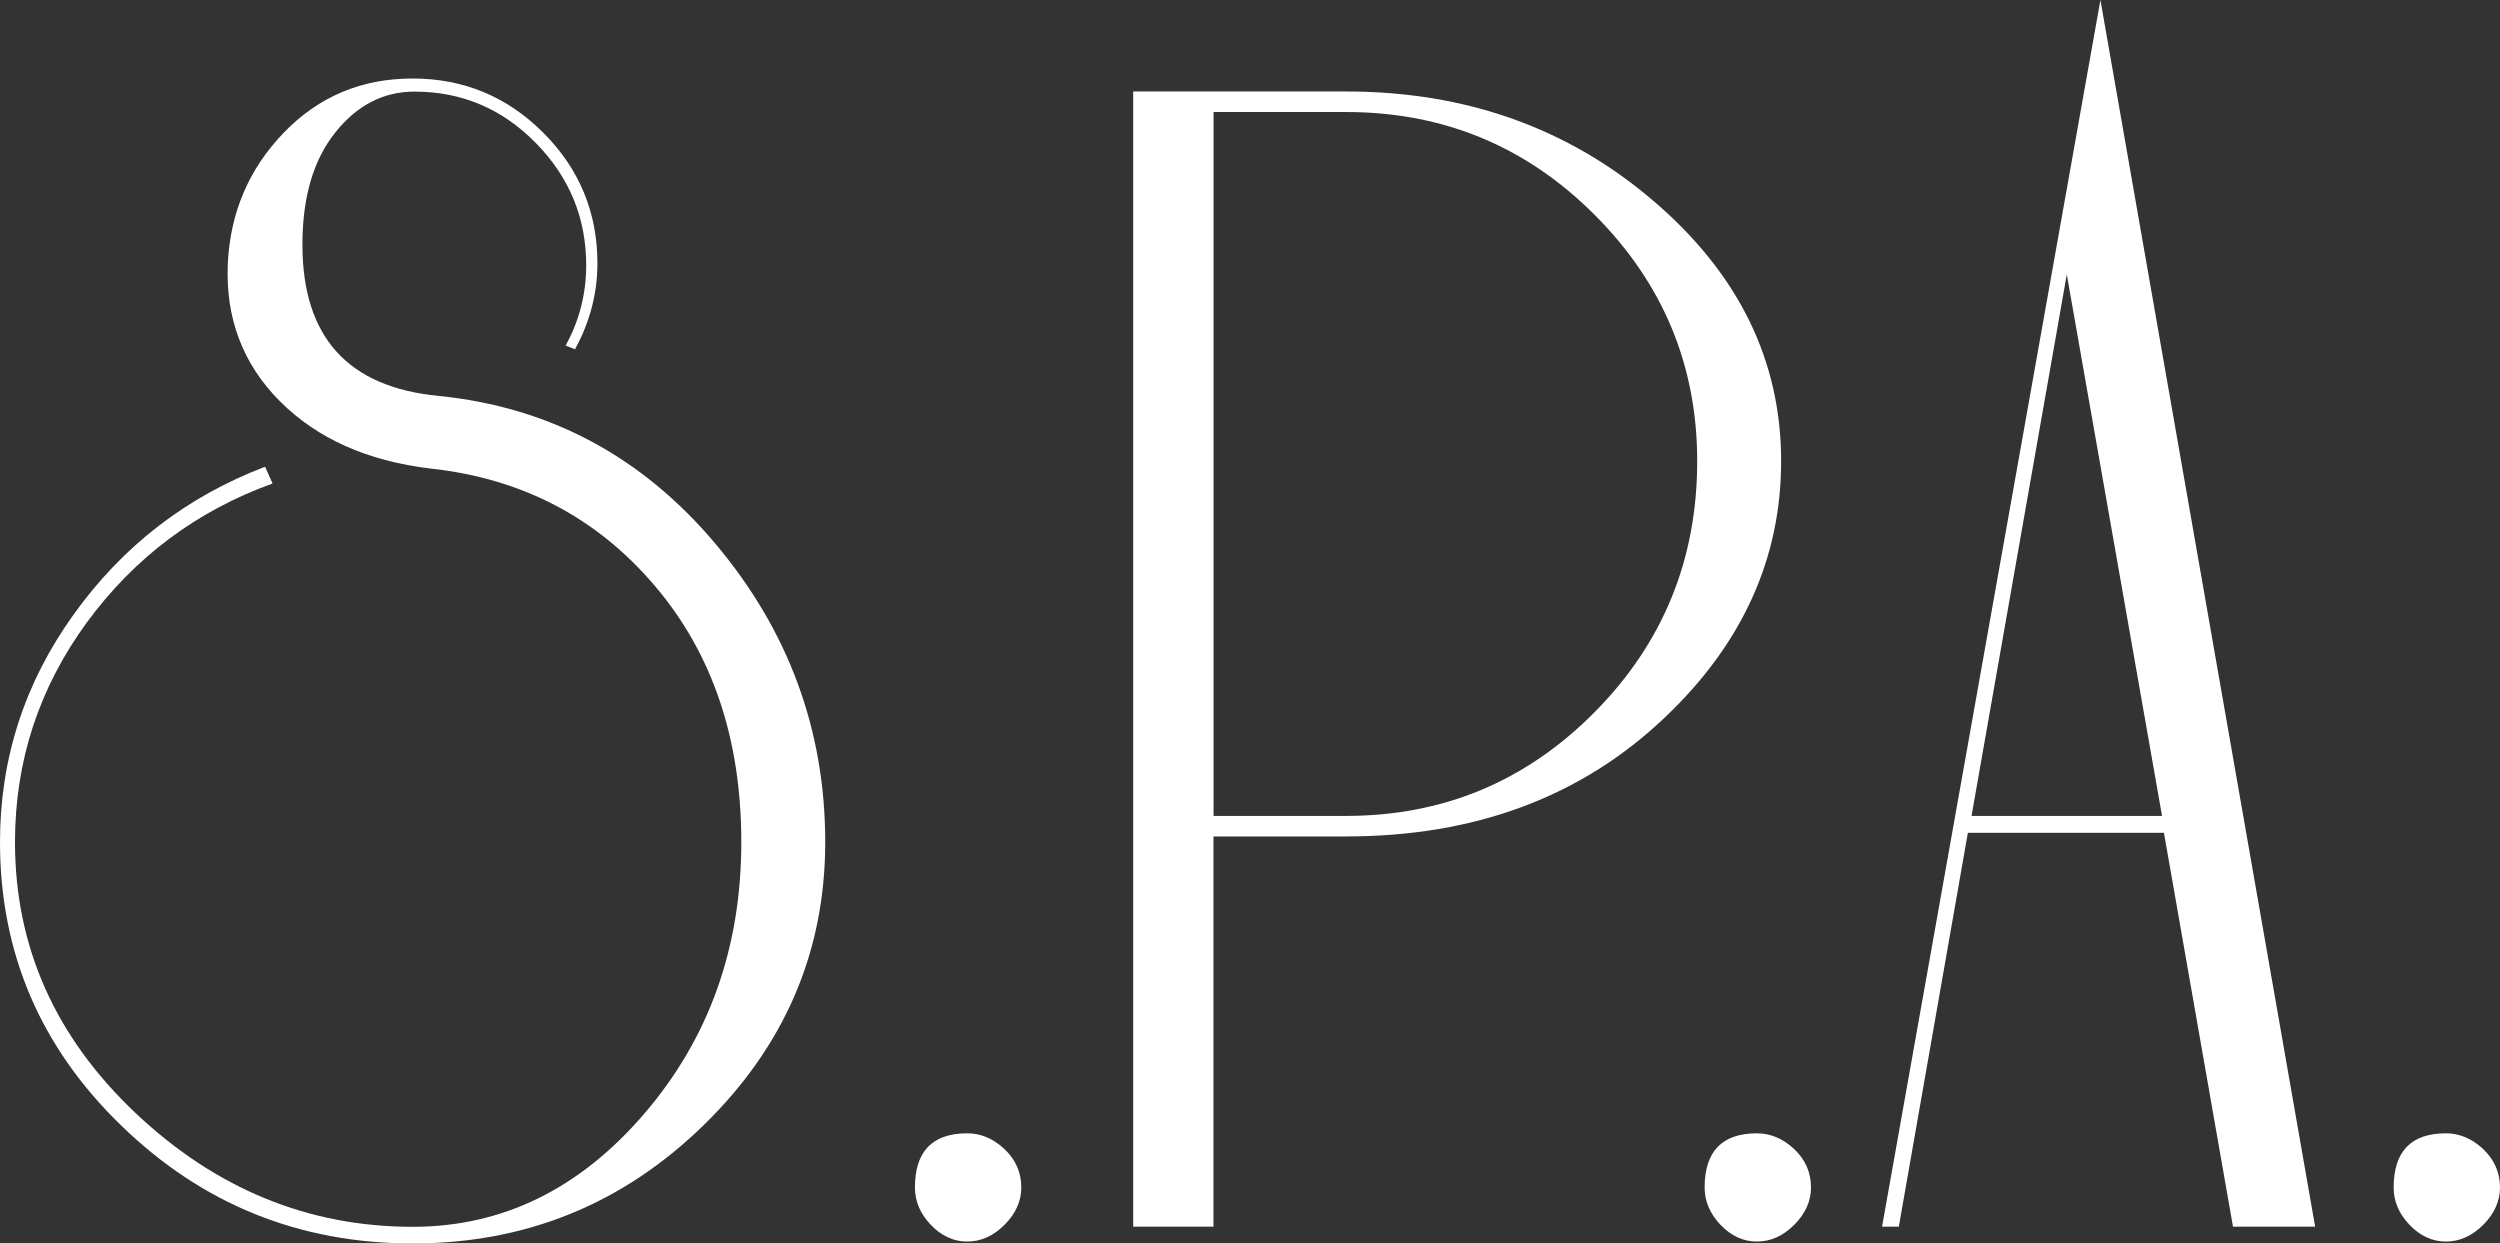
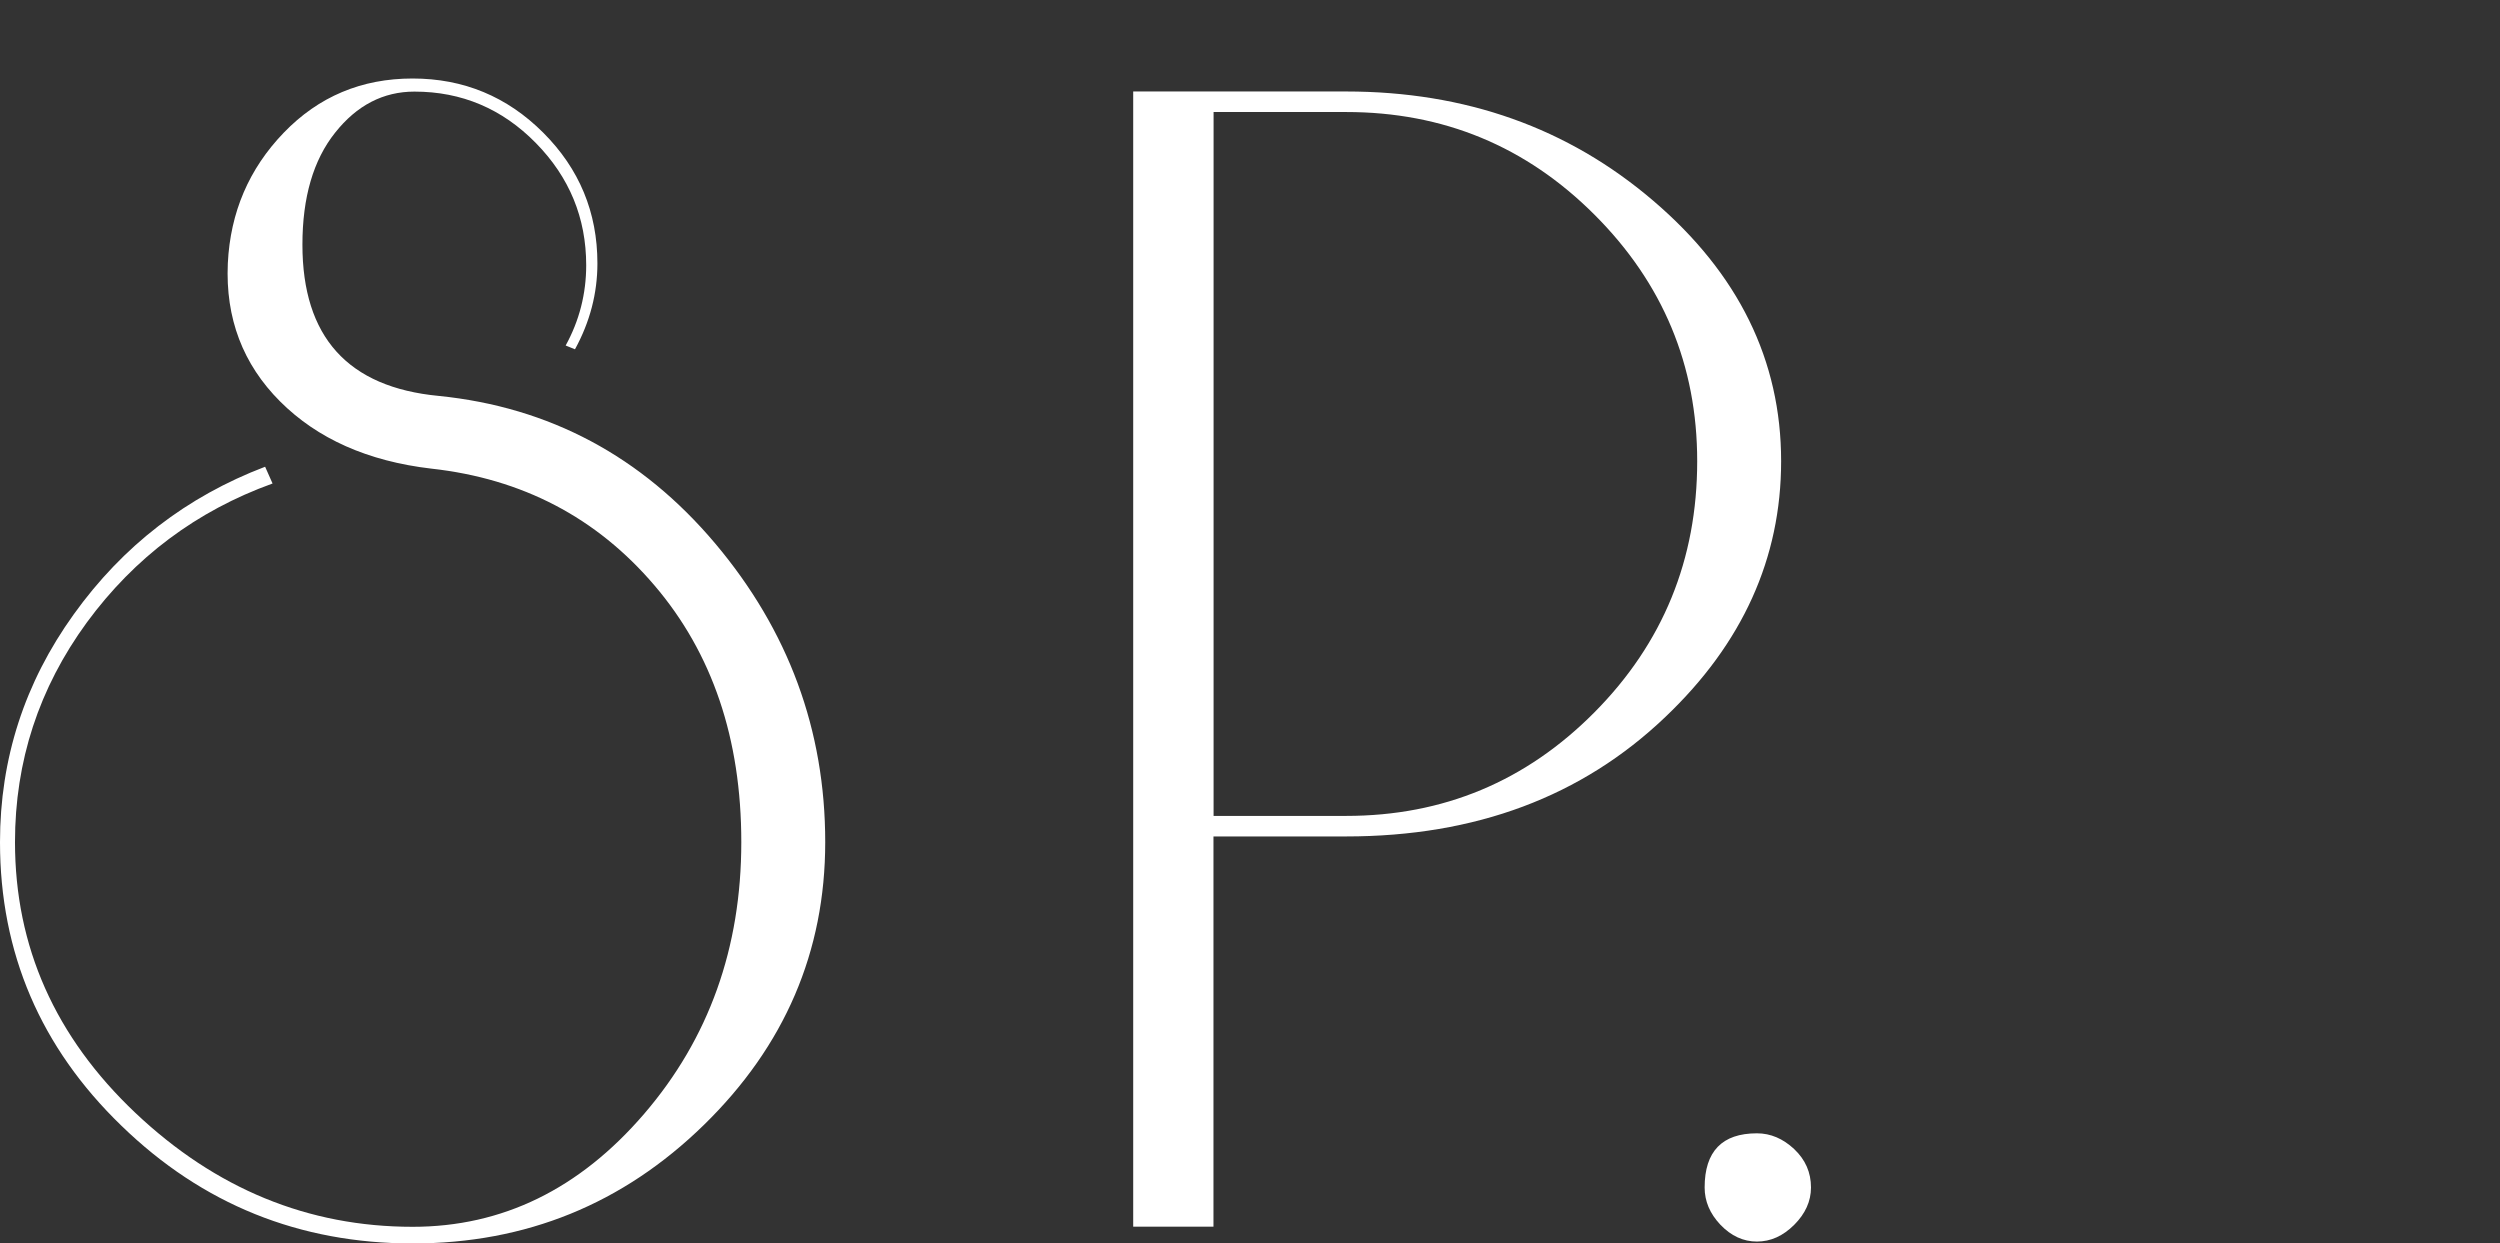
<svg xmlns="http://www.w3.org/2000/svg" version="1.1" id="Layer_1" x="0px" y="0px" viewBox="0 0 211.79 105.34" style="enable-background:new 0 0 211.79 105.34;" xml:space="preserve">
  <rect x="0" y="0" width="211.79" height="105.34" fill="#333333" stroke="none" />
  <style type="text/css">
	.st0{fill:#FFFFFF;}
</style>
  <g>
    <path class="st0" d="M69.91,71.34c0,9.28-3.43,17.27-10.28,23.96c-6.86,6.7-15.08,10.04-24.67,10.04c-9.6,0-17.82-3.32-24.67-9.97   C3.43,88.74,0,80.72,0,71.34c0-7.06,2.08-13.5,6.25-19.3c4.16-5.8,9.57-9.97,16.21-12.5l0.63,1.42   c-6.43,2.32-11.68,6.25-15.74,11.78C3.3,58.29,1.27,64.48,1.27,71.34c0,8.86,3.4,16.5,10.2,22.94c6.8,6.43,14.63,9.65,23.49,9.65   c7.59,0,14.13-3.19,19.61-9.57c5.48-6.38,8.23-14.05,8.23-23.02c0-8.75-2.45-16-7.36-21.75c-4.9-5.75-11.21-9.04-18.9-9.89   c-5.38-0.63-9.65-2.53-12.81-5.69c-3.16-3.16-4.64-7.06-4.43-11.7c0.21-4.32,1.79-8.01,4.74-11.07c2.95-3.06,6.59-4.59,10.91-4.59   c4.32,0,8.01,1.53,11.07,4.59c3.06,3.06,4.59,6.75,4.59,11.07c0,2.53-0.63,4.96-1.9,7.28l-0.79-0.32c1.16-2.11,1.74-4.38,1.74-6.8   c0-4.01-1.42-7.46-4.27-10.36c-2.85-2.9-6.28-4.35-10.28-4.35c-2.64,0-4.88,1.16-6.72,3.48c-1.85,2.32-2.77,5.48-2.77,9.49   c0,7.81,3.85,12.08,11.55,12.81c9.39,0.95,17.19,5.12,23.41,12.49C66.8,53.41,69.91,61.85,69.91,71.34z" />
-     <path class="st0" d="M86.52,100.6c0,1.16-0.48,2.22-1.42,3.16c-0.95,0.95-2,1.42-3.16,1.42c-1.16,0-2.19-0.48-3.09-1.42   c-0.9-0.95-1.34-2-1.34-3.16c0-3.06,1.48-4.59,4.43-4.59c1.16,0,2.21,0.45,3.16,1.34C86.05,98.25,86.52,99.33,86.52,100.6z" />
    <path class="st0" d="M150.89,39.07c0,8.22-3.27,15.45-9.81,21.67c-7.07,6.75-16.08,10.12-27.05,10.12h-11.23v33.06h-6.8V7.75h18.03   c10.12,0,18.8,3.08,26.02,9.25C147.28,23.17,150.89,30.53,150.89,39.07z M143.78,39.07c0-8.12-2.9-15.08-8.7-20.88   c-5.8-5.8-12.81-8.7-21.04-8.7h-11.23v59.63h11.23c8.23,0,15.24-2.93,21.04-8.78C140.88,54.49,143.78,47.4,143.78,39.07z" />
    <path class="st0" d="M153.42,100.6c0,1.16-0.48,2.22-1.42,3.16c-0.95,0.95-2,1.42-3.16,1.42c-1.16,0-2.19-0.48-3.09-1.42   c-0.9-0.95-1.34-2-1.34-3.16c0-3.06,1.48-4.59,4.43-4.59c1.16,0,2.21,0.45,3.16,1.34C152.95,98.25,153.42,99.33,153.42,100.6z" />
-     <path class="st0" d="M196.13,103.92h-6.96l-5.85-33.37h-16.61l-5.85,33.37h-1.42L177.94,0L196.13,103.92z M183.16,69.12   l-8.07-45.87l-8.07,45.87H183.16z" />
-     <path class="st0" d="M211.79,100.6c0,1.16-0.48,2.22-1.42,3.16s-2,1.42-3.16,1.42c-1.16,0-2.19-0.48-3.09-1.42   c-0.9-0.95-1.34-2-1.34-3.16c0-3.06,1.48-4.59,4.43-4.59c1.16,0,2.21,0.45,3.16,1.34C211.31,98.25,211.79,99.33,211.79,100.6z" />
  </g>
</svg>